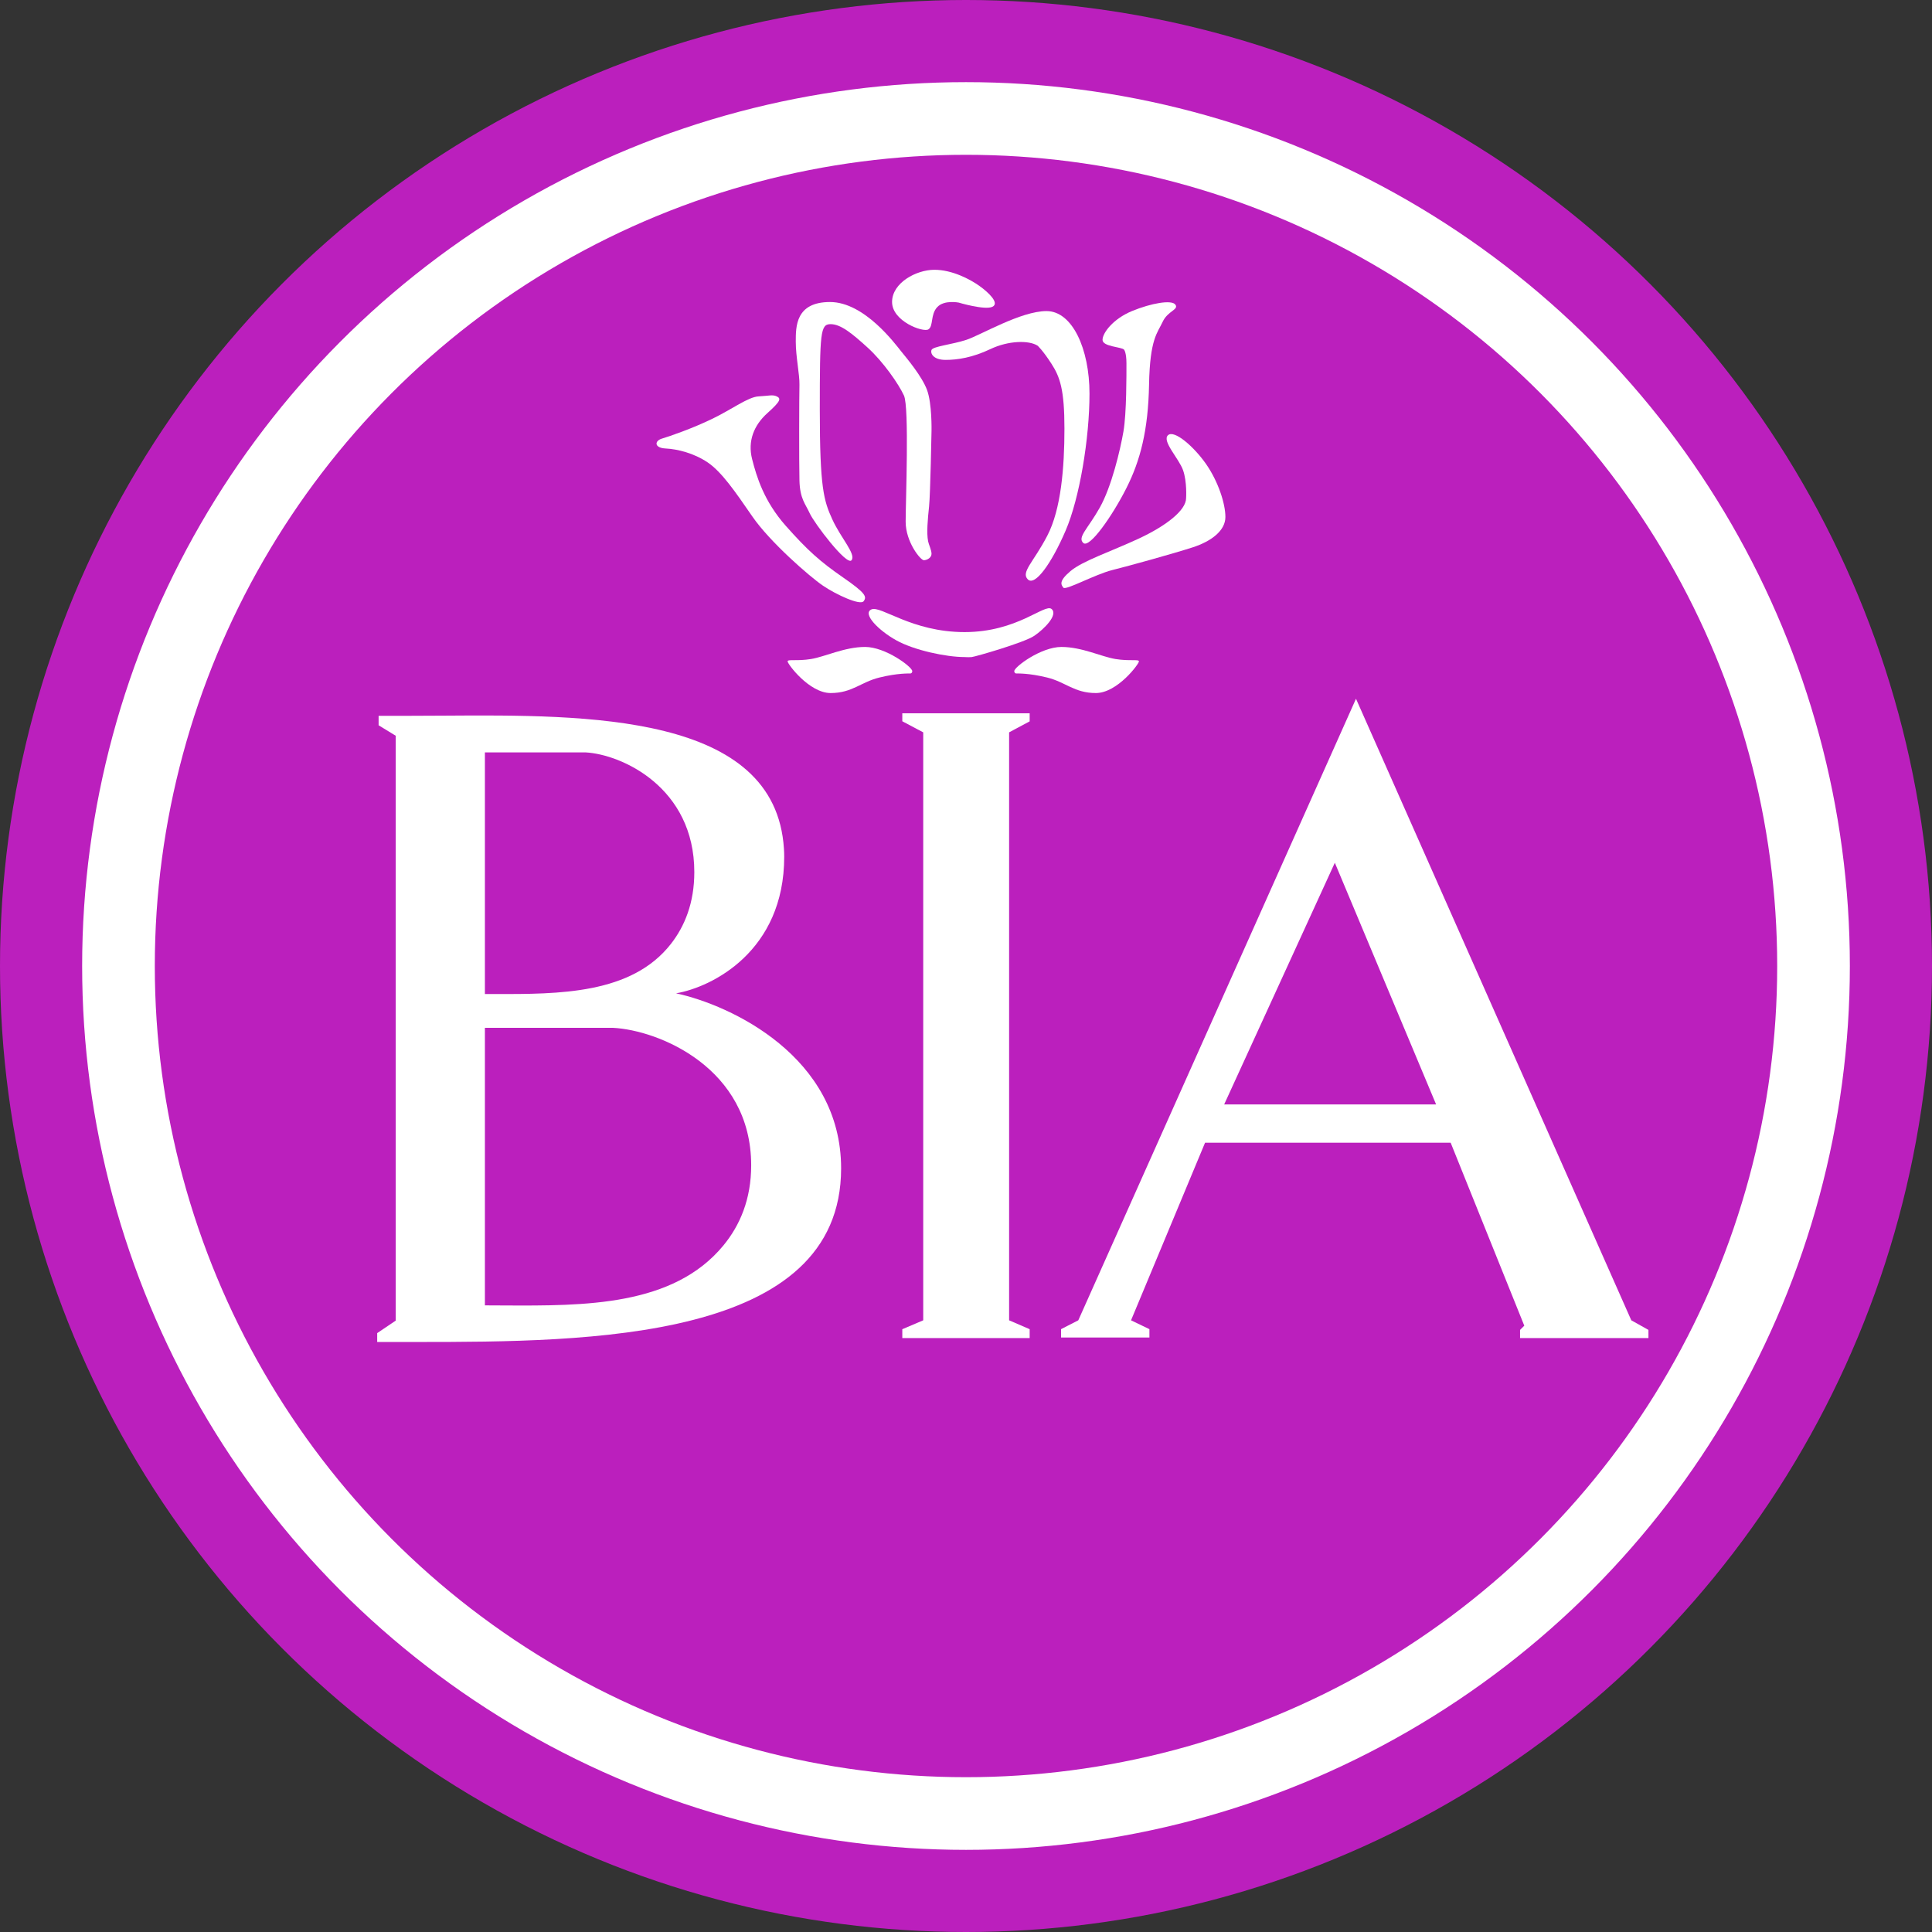
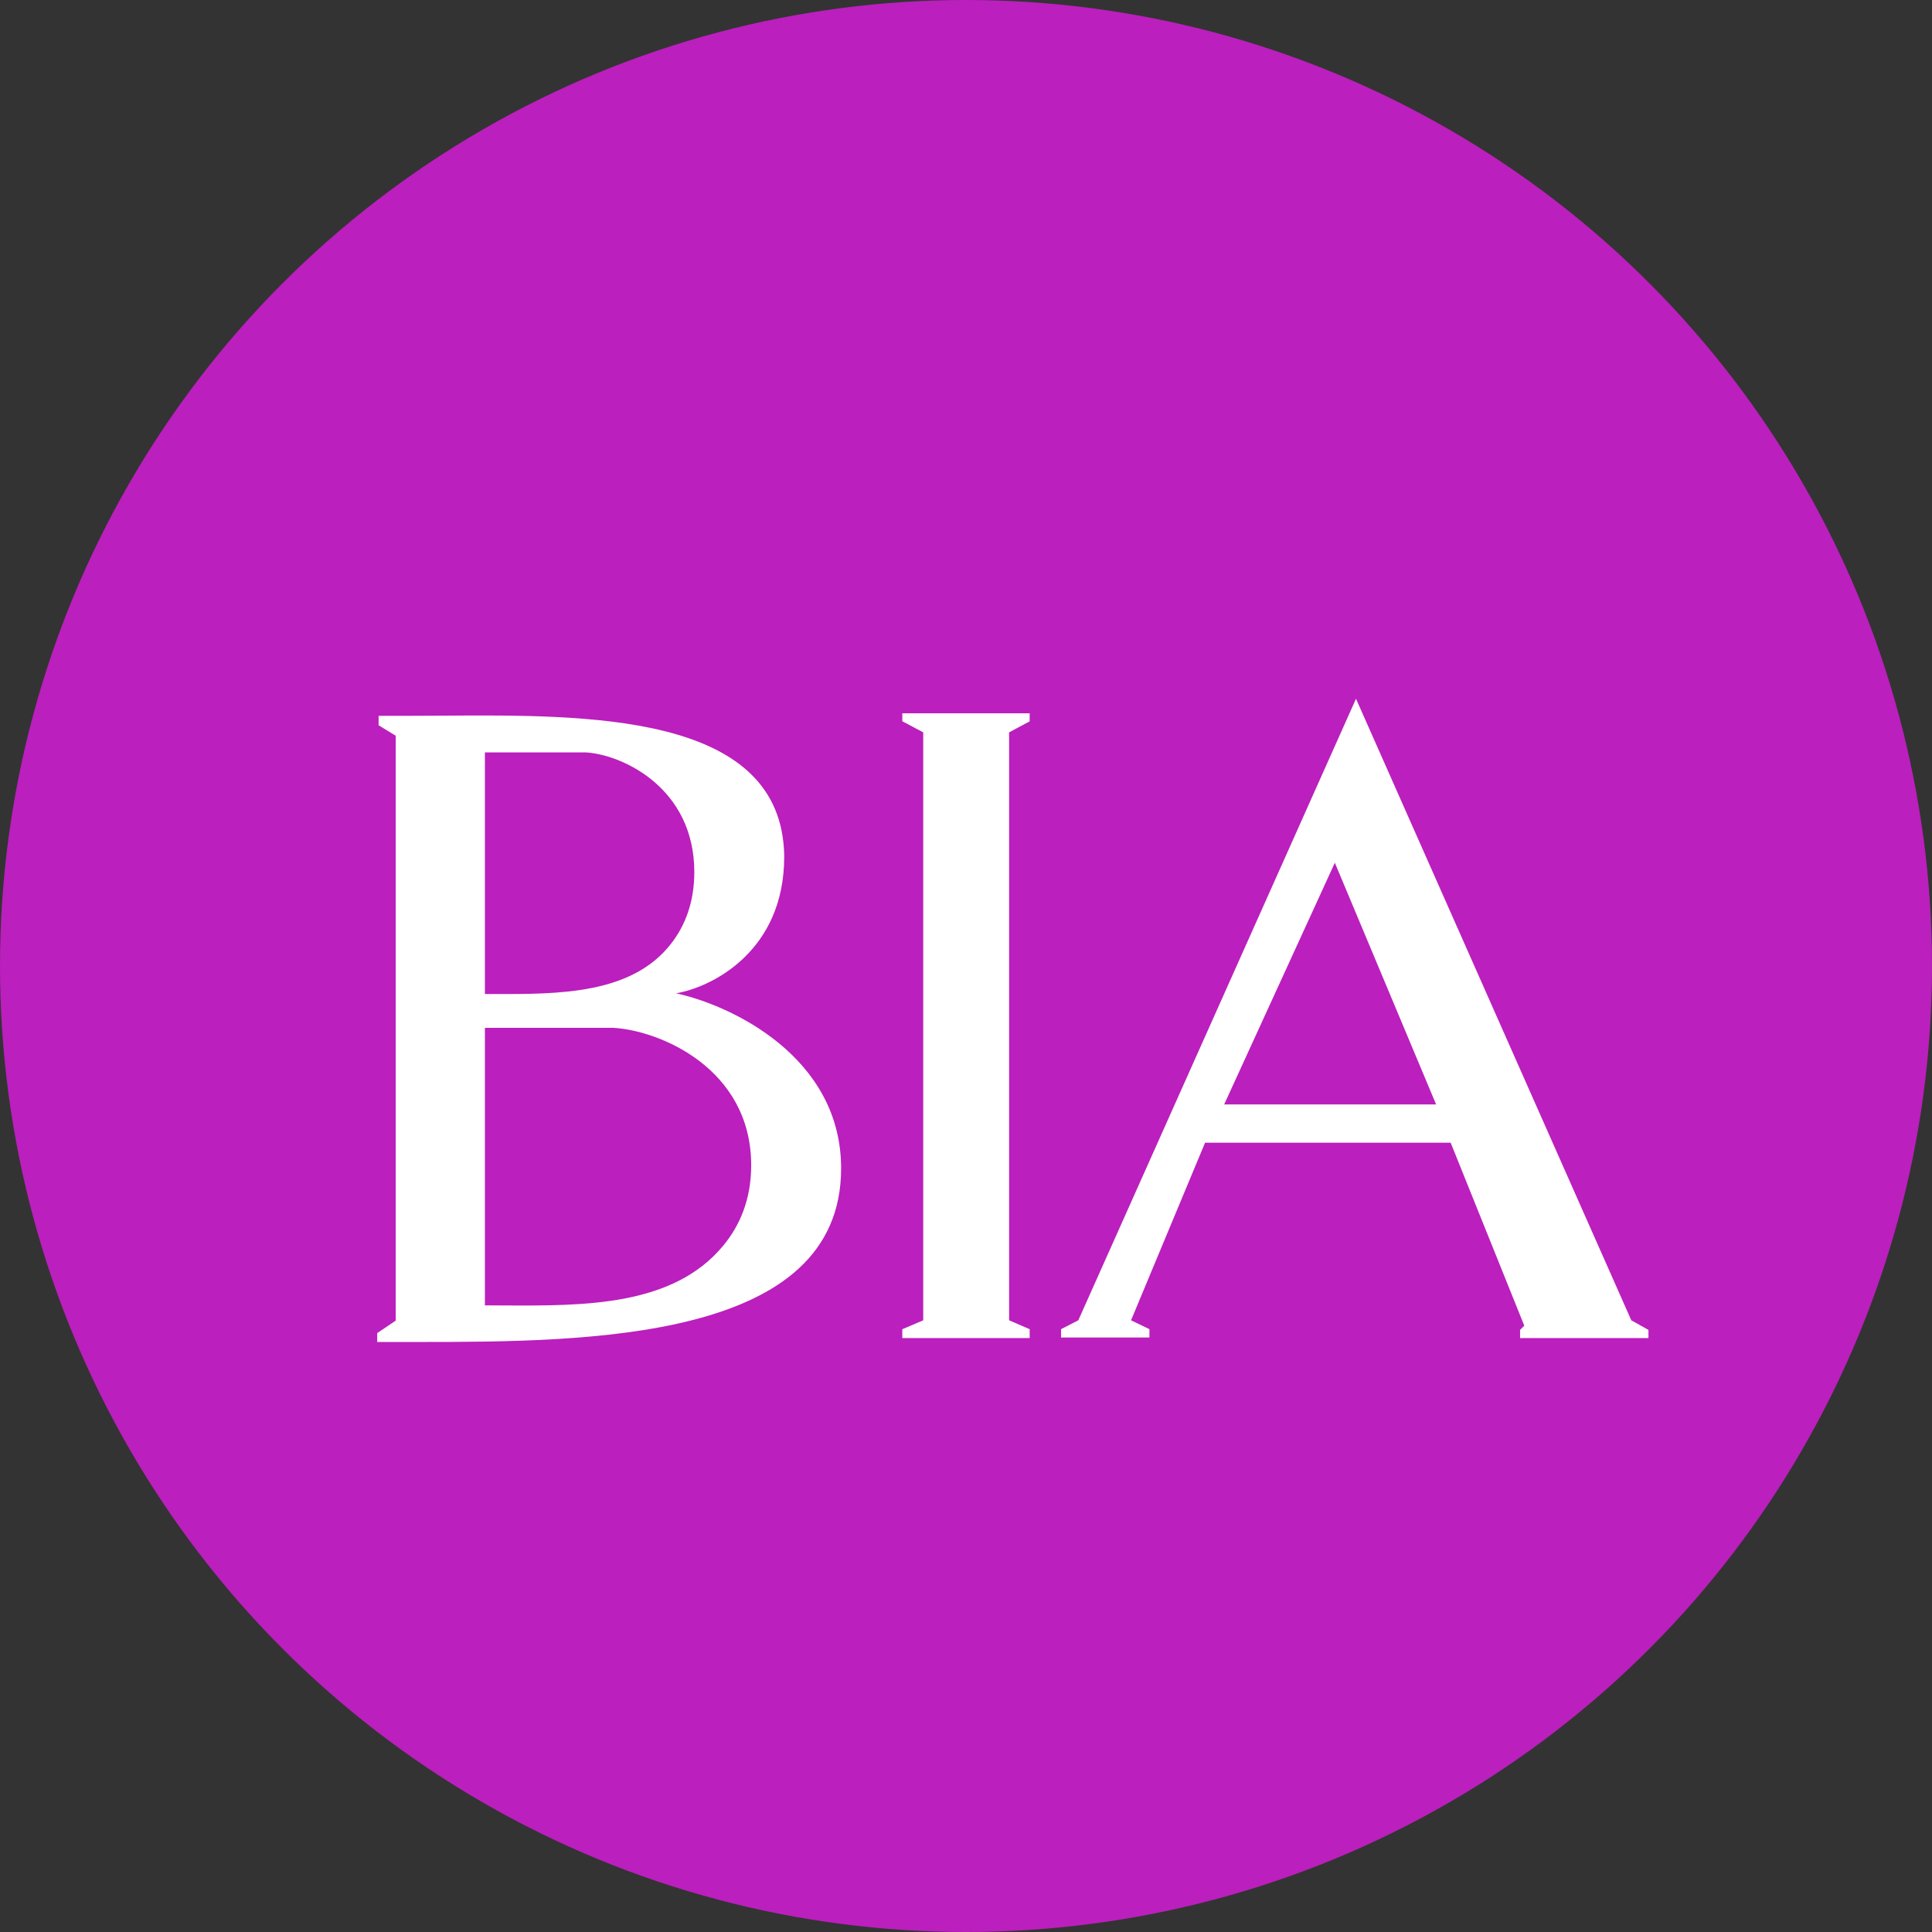
<svg xmlns="http://www.w3.org/2000/svg" width="64" height="64" viewBox="0 0 64 64" fill="none">
  <rect x="0" y="0" width="64" height="64" fill="#333333" stroke="none" />
  <circle cx="32" cy="32" r="32" fill="#BB1FBD" />
-   <circle cx="32" cy="32" r="29.279" fill="white" />
-   <circle cx="32" cy="32" r="26.872" fill="#BB1FBD" />
  <g clip-path="url(#clip0_154_4128)">
-     <path d="M31.759 10.024C31.759 10.024 31.277 9.925 31.046 10.175C30.815 10.424 30.927 10.807 30.752 10.912C30.577 11.018 29.551 10.642 29.551 10.004C29.551 9.366 30.357 8.937 30.952 8.937C31.548 8.937 32.142 9.256 32.441 9.469C32.742 9.682 33.124 10.044 32.874 10.163C32.622 10.282 31.759 10.024 31.759 10.024Z" fill="white" />
    <path d="M30.745 17.933C30.765 18.037 30.858 18.221 30.858 18.346C30.858 18.471 30.72 18.552 30.608 18.559C30.495 18.565 30.001 17.952 30.001 17.283C30.001 16.614 30.123 13.488 29.945 13.103C29.767 12.718 29.26 11.986 28.744 11.517C28.228 11.048 27.853 10.738 27.515 10.738C27.177 10.738 27.157 11.001 27.157 13.581C27.157 16.161 27.288 16.585 27.571 17.204C27.853 17.823 28.363 18.355 28.209 18.558C28.054 18.761 26.969 17.326 26.825 17.007C26.68 16.688 26.497 16.523 26.483 15.913C26.468 15.303 26.474 13.084 26.483 12.746C26.491 12.408 26.361 11.817 26.361 11.32C26.361 10.823 26.352 10.005 27.496 10.005C28.64 10.005 29.663 11.406 29.857 11.645C30.051 11.883 30.539 12.464 30.708 12.915C30.877 13.366 30.858 14.266 30.858 14.266C30.858 14.266 30.82 16.355 30.777 16.774C30.733 17.195 30.689 17.649 30.745 17.933Z" fill="white" />
-     <path d="M34.373 11.452C34.082 11.264 33.397 11.283 32.806 11.565C32.215 11.846 31.718 11.922 31.323 11.922C30.929 11.922 30.814 11.717 30.857 11.595C30.899 11.473 31.537 11.414 32.008 11.259C32.477 11.107 33.813 10.305 34.667 10.305C35.522 10.305 36.091 11.556 36.091 13.04C36.091 14.523 35.763 16.502 35.3 17.578C34.837 18.655 34.287 19.431 34.048 19.193C33.81 18.955 34.237 18.624 34.692 17.748C35.15 16.871 35.261 15.483 35.261 14.2C35.261 12.916 35.117 12.491 34.829 12.047C34.542 11.602 34.373 11.452 34.373 11.452Z" fill="white" />
    <path d="M37.236 11.583C37.152 11.489 36.523 11.486 36.523 11.258C36.523 11.03 36.87 10.564 37.499 10.304C38.129 10.044 38.814 9.922 38.936 10.091C39.058 10.26 38.683 10.296 38.514 10.662C38.345 11.029 38.092 11.217 38.064 12.737C38.036 14.257 37.773 15.261 37.312 16.172C36.852 17.082 36.092 18.175 35.886 17.987C35.681 17.799 36.036 17.518 36.43 16.818C36.824 16.119 37.11 14.904 37.215 14.297C37.321 13.69 37.315 12.395 37.315 12.033C37.315 11.671 37.236 11.583 37.236 11.583Z" fill="white" />
    <path d="M39.291 16.501C39.291 16.901 38.64 17.414 37.727 17.84C36.814 18.265 35.863 18.579 35.463 18.917C35.063 19.255 35.15 19.367 35.225 19.467C35.3 19.567 36.27 19.029 36.845 18.884C37.42 18.74 38.865 18.34 39.505 18.133C40.143 17.927 40.593 17.57 40.593 17.126C40.593 16.682 40.354 15.95 39.955 15.375C39.555 14.8 38.897 14.224 38.69 14.418C38.484 14.612 39.053 15.187 39.19 15.575C39.327 15.963 39.291 16.501 39.291 16.501Z" fill="white" />
    <path d="M25.731 13.131C25.874 13.2 25.872 13.281 25.421 13.685C24.971 14.088 24.764 14.615 24.914 15.206C25.064 15.797 25.308 16.604 26.031 17.42C26.755 18.236 27.166 18.602 27.926 19.128C28.686 19.653 28.719 19.766 28.609 19.916C28.498 20.066 27.701 19.7 27.26 19.4C26.819 19.1 25.505 17.955 24.924 17.111C24.343 16.267 23.901 15.628 23.441 15.317C22.98 15.007 22.436 14.876 22.051 14.857C21.666 14.838 21.676 14.604 21.929 14.529C22.182 14.454 22.942 14.191 23.599 13.872C24.257 13.553 24.782 13.15 25.128 13.131C25.477 13.112 25.596 13.066 25.731 13.131Z" fill="white" />
    <path d="M31.953 21.766C31.343 21.766 30.283 21.541 29.692 21.212C29.101 20.884 28.557 20.329 28.866 20.188C29.176 20.047 30.198 20.939 31.953 20.939C33.709 20.939 34.609 19.981 34.835 20.174C35.06 20.368 34.591 20.837 34.263 21.061C33.935 21.287 32.302 21.756 32.189 21.766C32.075 21.775 31.953 21.766 31.953 21.766Z" fill="white" />
    <path d="M33.599 22.232C33.599 22.094 34.484 21.431 35.161 21.431C35.839 21.431 36.489 21.756 36.952 21.831C37.415 21.906 37.715 21.831 37.729 21.906C37.742 21.98 37.016 22.958 36.302 22.958C35.589 22.958 35.301 22.594 34.688 22.444C34.075 22.294 33.713 22.311 33.665 22.31C33.599 22.307 33.599 22.232 33.599 22.232Z" fill="white" />
    <path d="M30.22 22.232C30.22 22.094 29.335 21.431 28.657 21.431C27.979 21.431 27.329 21.756 26.866 21.831C26.403 21.906 26.103 21.831 26.09 21.906C26.077 21.98 26.803 22.958 27.516 22.958C28.229 22.958 28.517 22.594 29.131 22.444C29.744 22.294 30.105 22.311 30.154 22.31C30.22 22.307 30.22 22.232 30.22 22.232Z" fill="white" />
  </g>
  <path fill-rule="evenodd" clip-rule="evenodd" d="M12.542 23.712H13.539C13.907 23.712 14.288 23.71 14.68 23.707C19.459 23.675 25.687 23.634 25.969 28.117C25.975 28.203 25.978 28.291 25.978 28.38C25.978 31.51 23.589 32.701 22.395 32.905C24.218 33.298 27.863 35.008 27.863 38.704C27.863 44.413 19.518 44.455 13.809 44.455H12.495V44.161L13.108 43.748V24.372L12.542 24.026V23.712ZM19.398 24.924H16.063V32.929C16.165 32.929 16.267 32.929 16.371 32.929C18.514 32.933 20.916 32.938 22.221 31.273C22.683 30.684 23 29.908 23 28.889C23 26.087 20.599 24.99 19.398 24.924ZM20.303 34.048H16.063V43.242C16.272 43.242 16.484 43.243 16.698 43.245C19.363 43.258 22.302 43.273 23.963 41.258C24.512 40.592 24.884 39.725 24.884 38.602C24.884 35.384 21.83 34.124 20.303 34.048Z" fill="white" />
  <path d="M34.109 23.628H29.89V23.893L30.583 24.26V43.737L29.89 44.032V44.326H34.109V44.031L33.428 43.737V24.26L34.109 23.896V23.628Z" fill="white" />
-   <path fill-rule="evenodd" clip-rule="evenodd" d="M38.076 44.306H35.149V44.03L35.72 43.737L44.919 23.147L54.039 43.737L54.607 44.055V44.326H50.354V44.055L50.494 43.915L48.055 37.854H39.919L37.467 43.737L38.076 44.03V44.306ZM40.552 36.586H47.573L44.218 28.58L40.552 36.586Z" fill="white" />
+   <path fill-rule="evenodd" clip-rule="evenodd" d="M38.076 44.306H35.149V44.03L35.72 43.737L44.919 23.147L54.039 43.737L54.607 44.055V44.326H50.354V44.055L50.494 43.915L48.055 37.854H39.919L37.467 43.737L38.076 44.03V44.306ZM40.552 36.586H47.573L44.218 28.58L40.552 36.586" fill="white" />
  <defs>
    <clipPath id="clip0_154_4128">
-       <rect width="18.843" height="14.022" fill="white" transform="translate(21.75 8.937)" />
-     </clipPath>
+       </clipPath>
  </defs>
</svg>